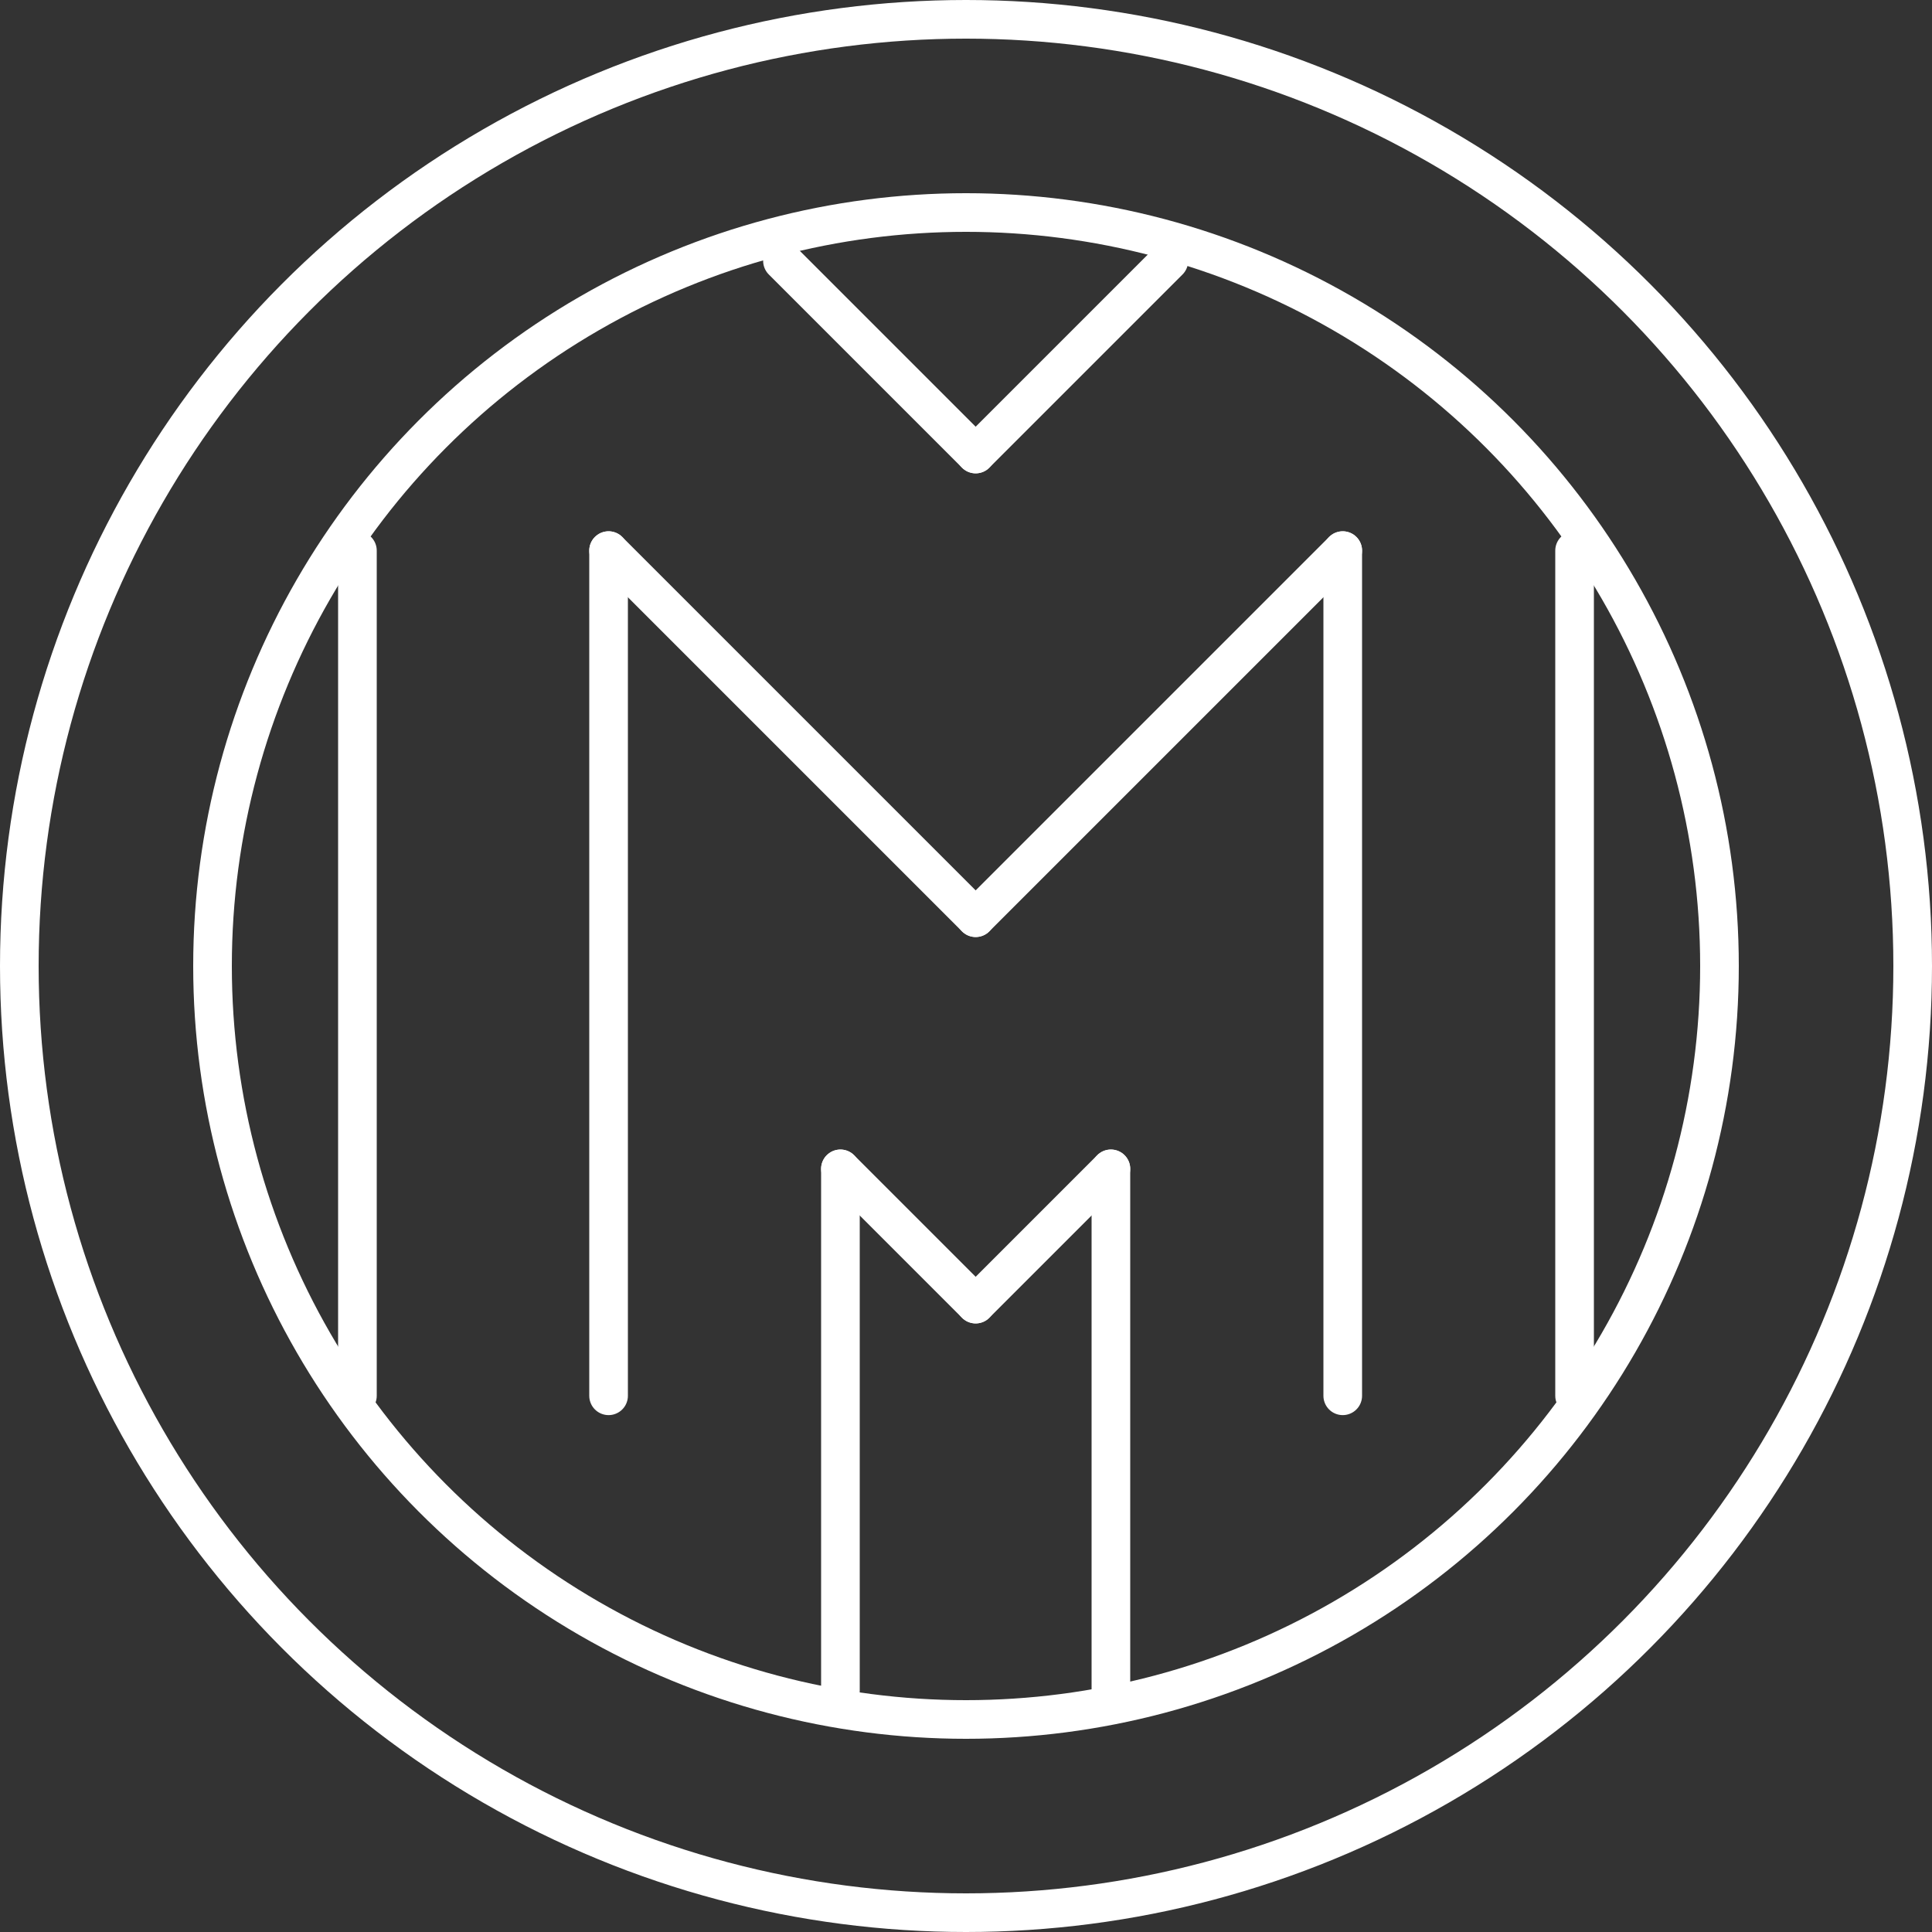
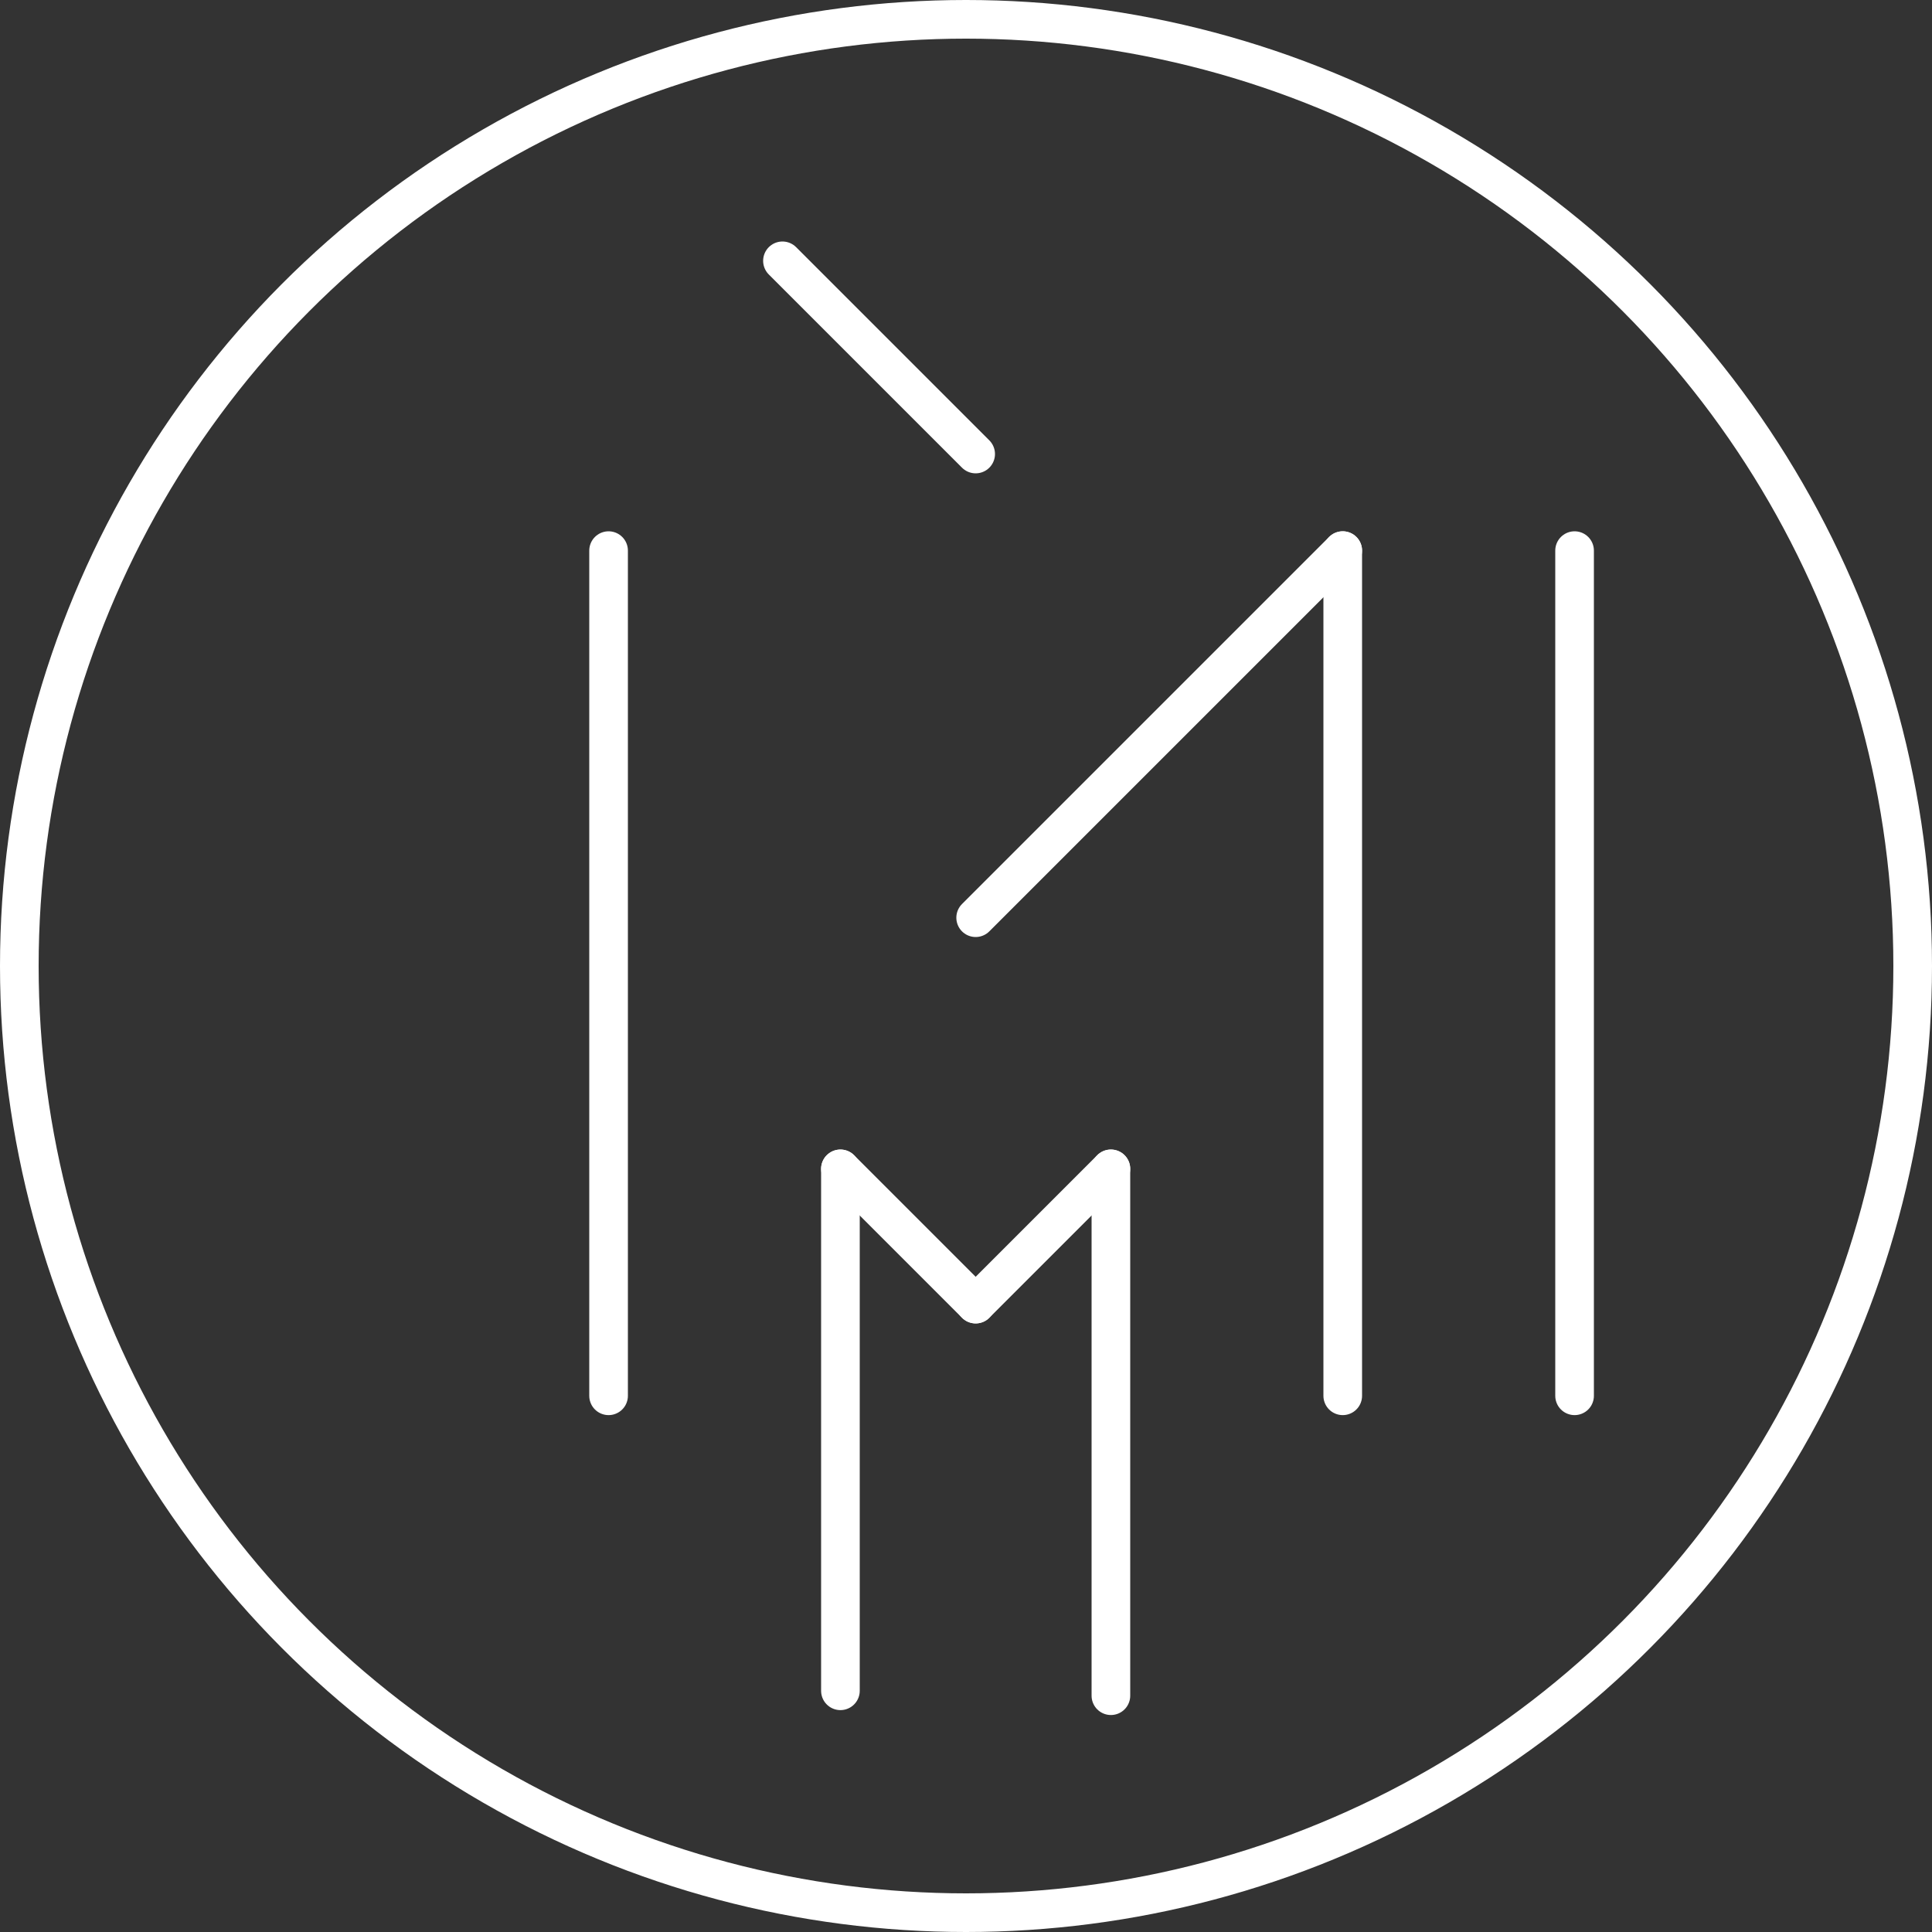
<svg xmlns="http://www.w3.org/2000/svg" width="100" height="100" viewBox="0 0 100 100">
  <rect x="0" y="0" width="100" height="100" fill="#333333" stroke="none" />
  <g id="logo" transform="translate(-138 -148)">
    <g id="Ellipse_1" data-name="Ellipse 1" transform="translate(138 148)" fill="none" stroke="#fff" stroke-width="2">
      <circle cx="50" cy="50" r="50" stroke="none" />
      <circle cx="50" cy="50" r="49" fill="none" />
    </g>
    <g id="Ellipse_2" data-name="Ellipse 2" transform="translate(148 158)" fill="none" stroke="#fff" stroke-width="2">
      <circle cx="40" cy="40" r="40" stroke="none" />
-       <circle cx="40" cy="40" r="39" fill="none" />
    </g>
    <line id="Line_1" data-name="Line 1" y2="43.746" transform="translate(169.5 176.5)" fill="none" stroke="#fff" stroke-linecap="round" stroke-width="2" />
    <line id="Line_9" data-name="Line 9" y2="27.015" transform="translate(181.5 208.5)" fill="none" stroke="#fff" stroke-linecap="round" stroke-width="2" />
-     <line id="Line_7" data-name="Line 7" y2="43.746" transform="translate(156.5 176.5)" fill="none" stroke="#fff" stroke-linecap="round" stroke-width="2" />
    <line id="Line_2" data-name="Line 2" y2="43.746" transform="translate(207.5 176.5)" fill="none" stroke="#fff" stroke-linecap="round" stroke-width="2" />
    <line id="Line_12" data-name="Line 12" y2="27.269" transform="translate(195.5 208.5)" fill="none" stroke="#fff" stroke-linecap="round" stroke-width="2" />
    <line id="Line_8" data-name="Line 8" y2="43.746" transform="translate(219.5 176.5)" fill="none" stroke="#fff" stroke-linecap="round" stroke-width="2" />
    <line id="Line_3" data-name="Line 3" y1="19" x2="19" transform="translate(188.5 176.5)" fill="none" stroke="#fff" stroke-linecap="round" stroke-width="2" />
    <line id="Line_11" data-name="Line 11" y1="7" x2="7" transform="translate(188.5 208.5)" fill="none" stroke="#fff" stroke-linecap="round" stroke-width="2" />
-     <line id="Line_4" data-name="Line 4" x1="19" y1="19" transform="translate(169.5 176.5)" fill="none" stroke="#fff" stroke-linecap="round" stroke-width="2" />
    <line id="Line_10" data-name="Line 10" x1="7" y1="7" transform="translate(181.5 208.5)" fill="none" stroke="#fff" stroke-linecap="round" stroke-width="2" />
-     <line id="Line_13" data-name="Line 13" y1="10" x2="10" transform="translate(188.5 161.5)" fill="none" stroke="#fff" stroke-linecap="round" stroke-width="2" />
    <line id="Line_14" data-name="Line 14" x1="10" y1="10" transform="translate(178.5 161.5)" fill="none" stroke="#fff" stroke-linecap="round" stroke-width="2" />
  </g>
</svg>